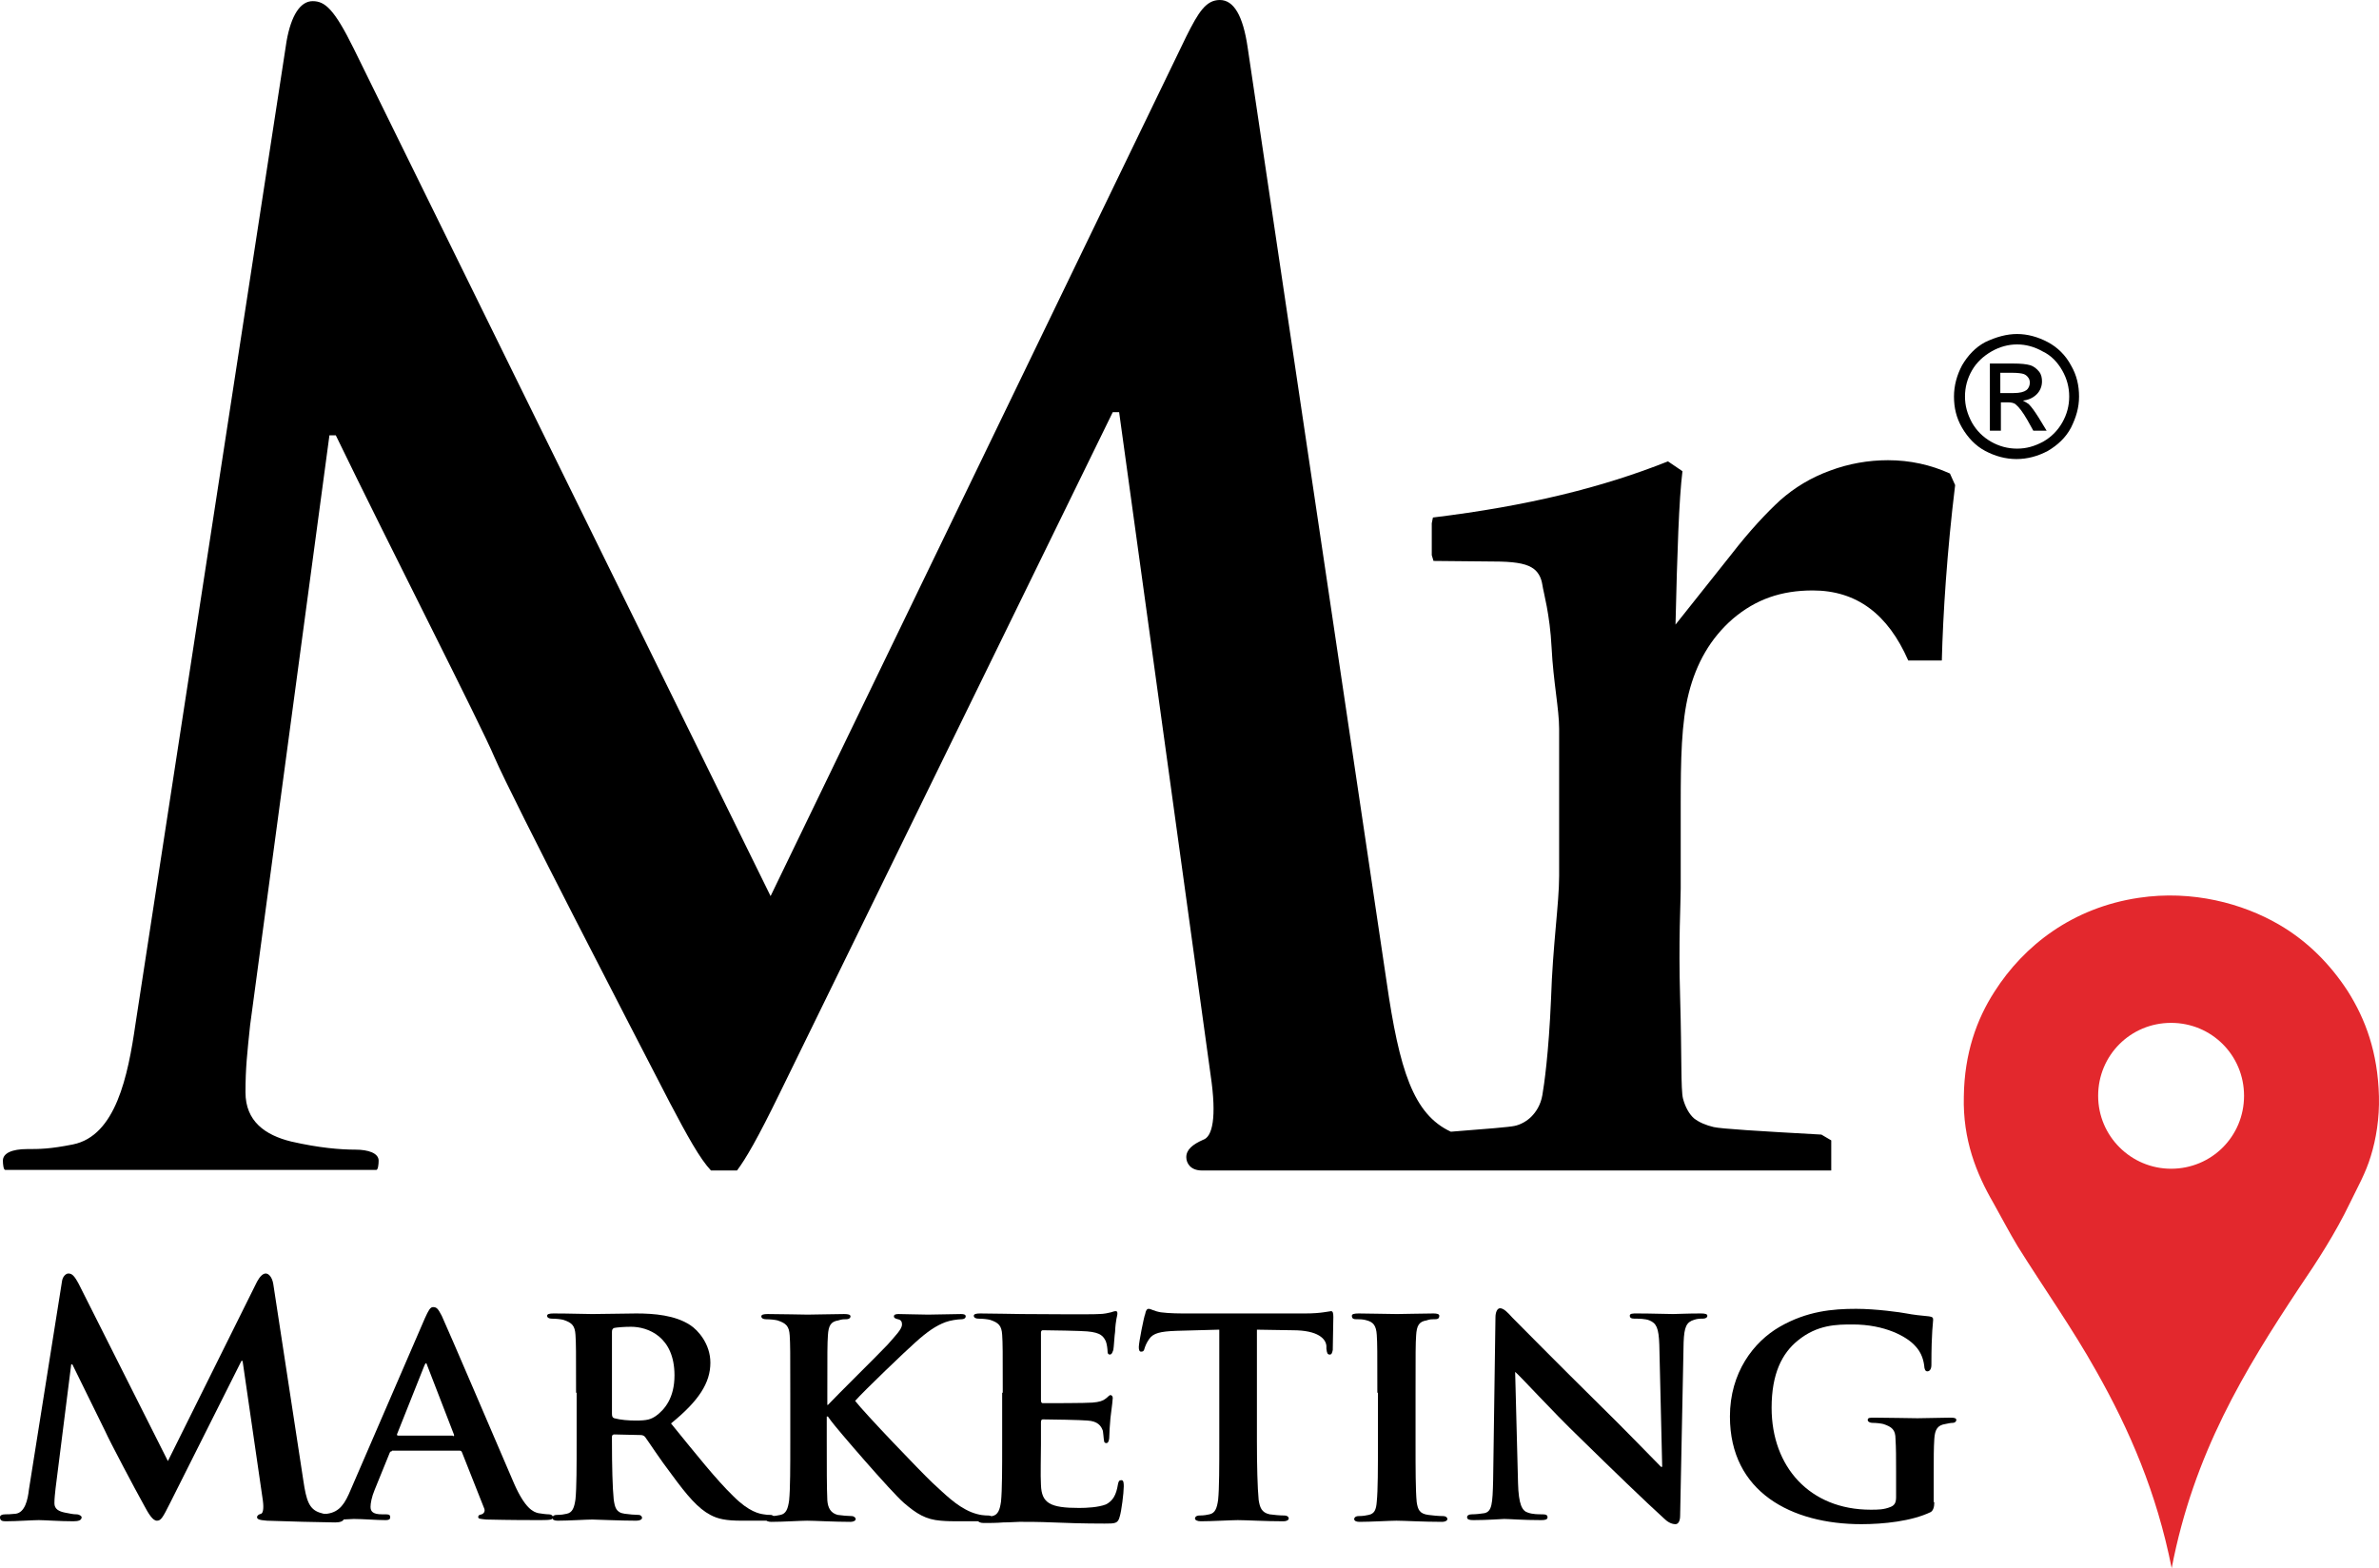
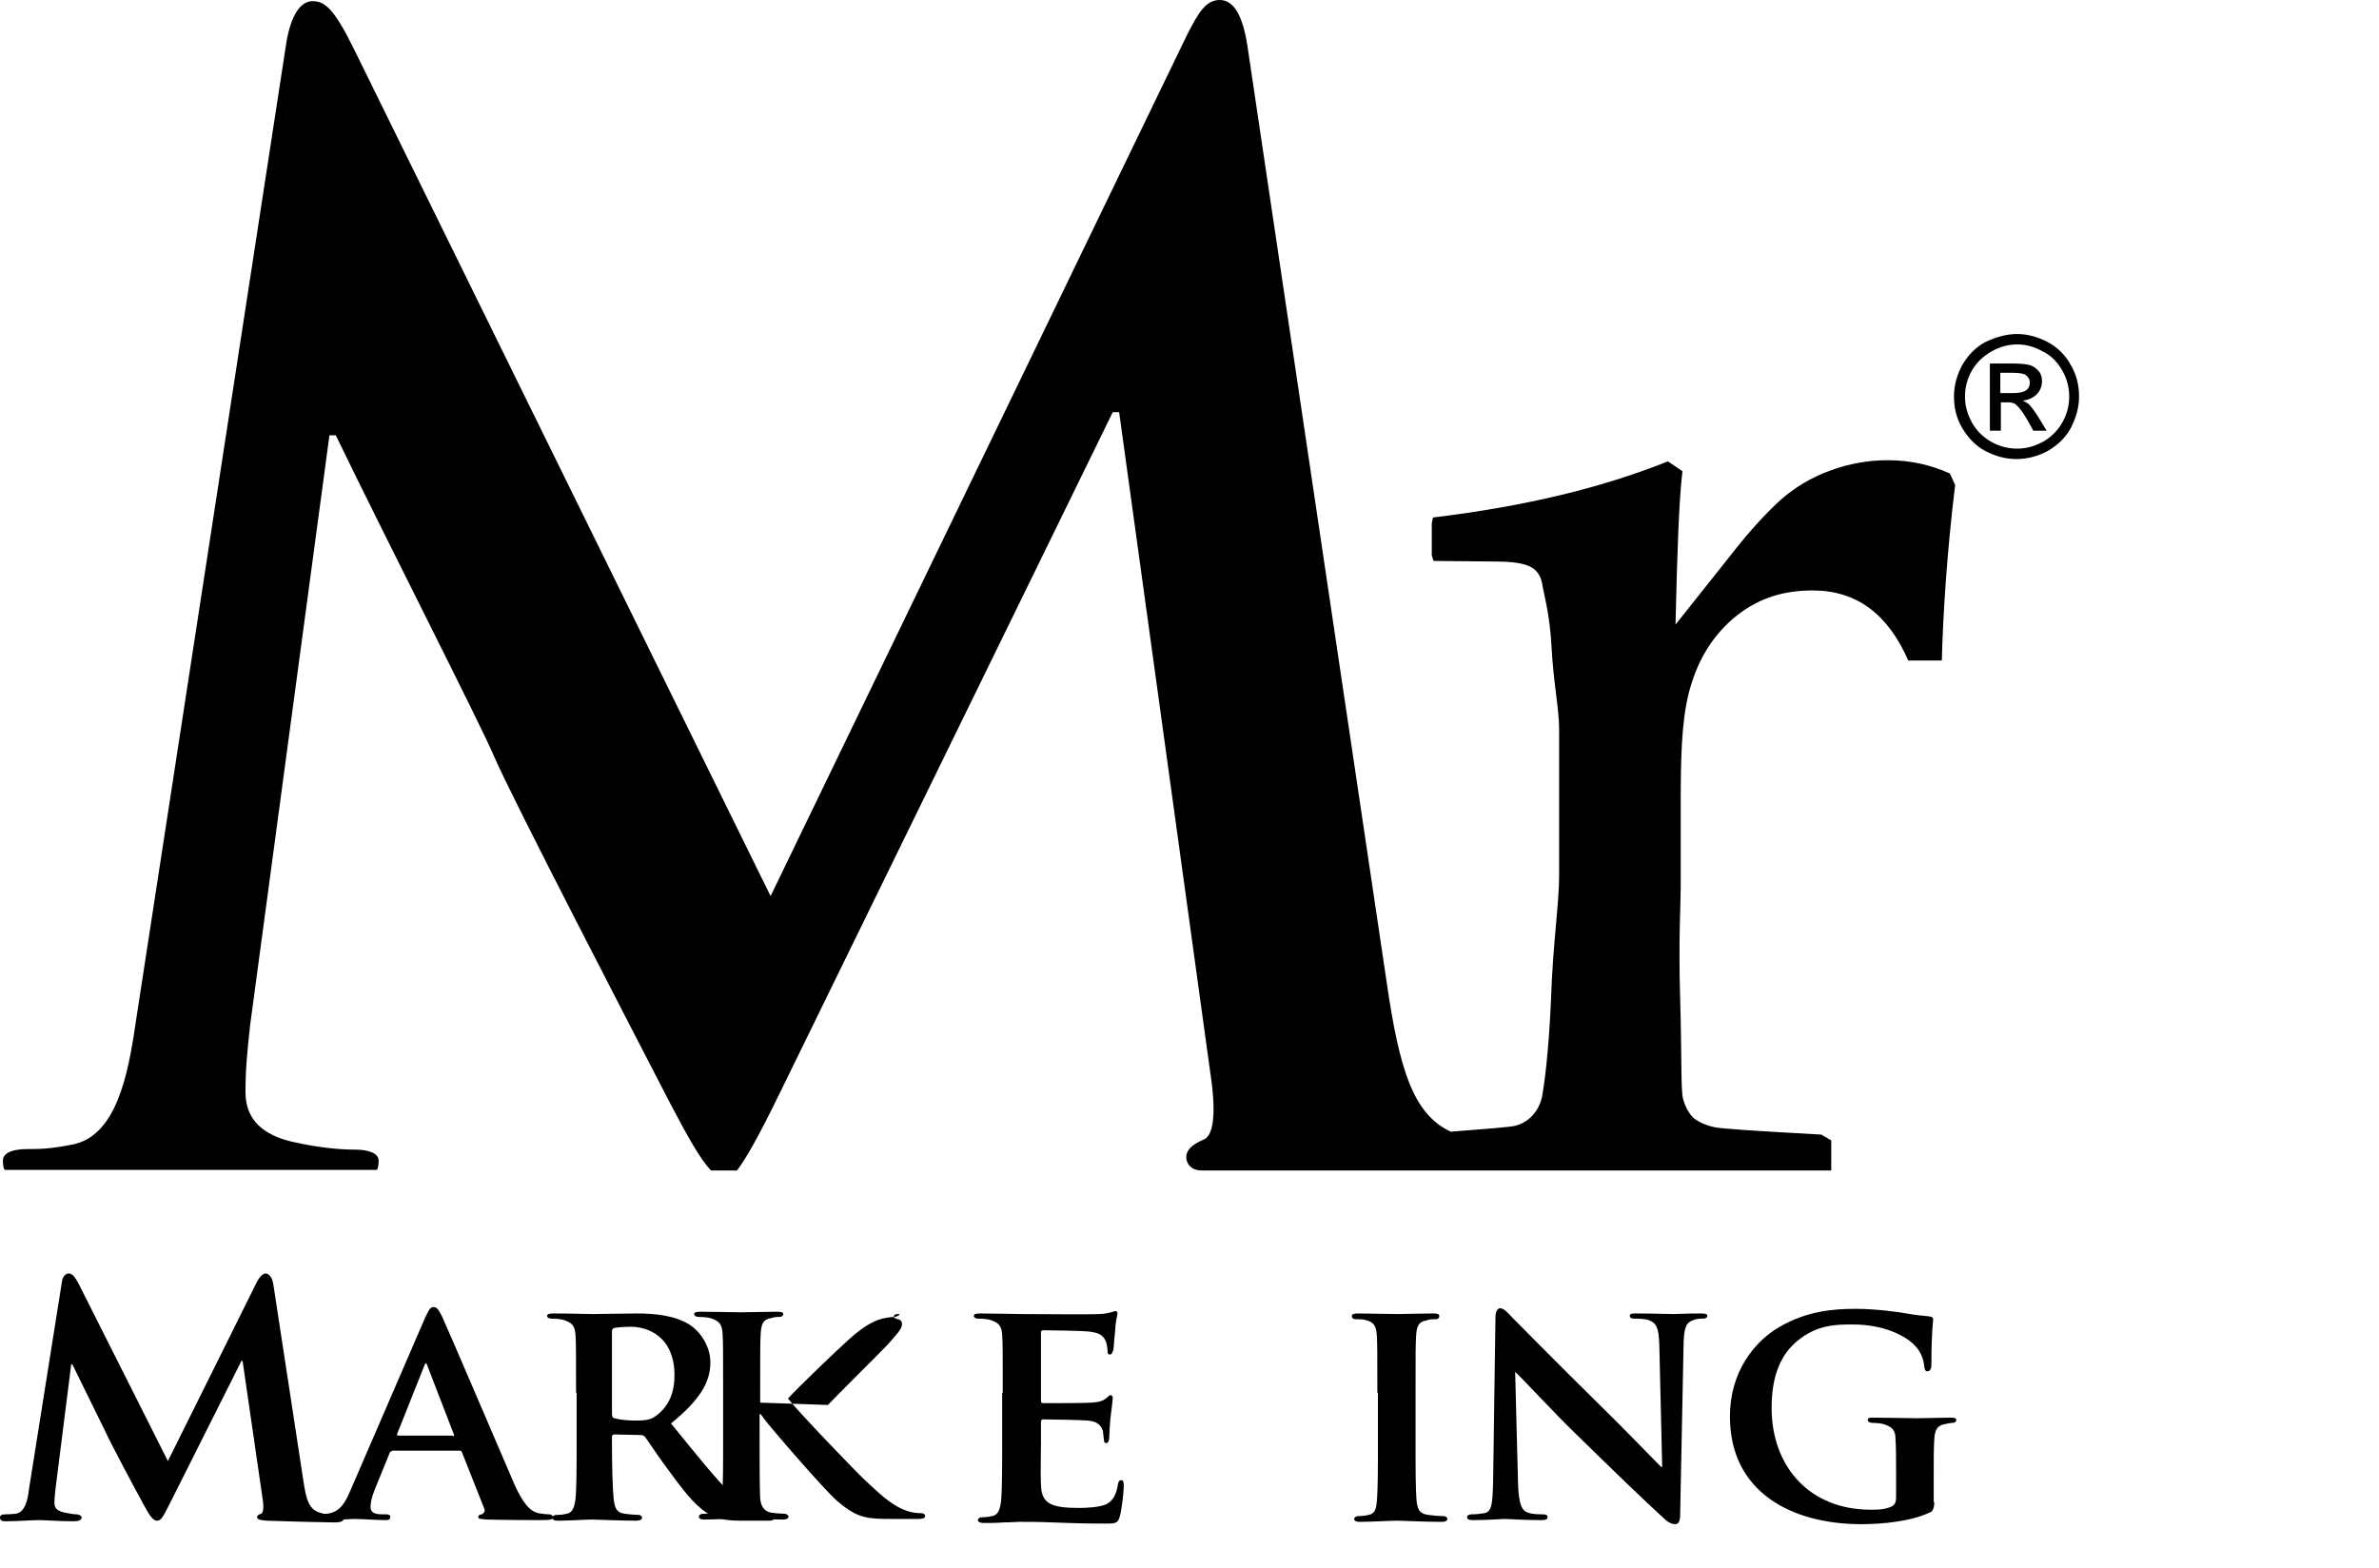
<svg xmlns="http://www.w3.org/2000/svg" id="Layer_2" viewBox="0 0 410.91 270.9">
  <defs>
    <style>.cls-1{fill:#e3282d;}</style>
  </defs>
  <g id="Layer_1-2">
    <path d="M10.7,221.4c.1-.9.7-1.4,1.1-1.4.6,0,1,.3,1.8,1.8l15.4,30.6,15.4-31c.5-.9,1-1.4,1.5-1.4s1.1.6,1.3,1.8l5.2,34c.5,3.4,1,4.9,2.8,5.5,1.6.5,2.5.5,3.3.5.5,0,.9.2.9.5,0,.5-.7.7-1.5.7-1.4,0-9.6-.2-11.8-.3-1.4-.1-1.7-.3-1.7-.6s.3-.5.7-.6c.3-.1.5-.8.3-2.3l-3.5-24.1h-.2l-12.3,24.5c-1.3,2.6-1.6,3.1-2.3,3.1s-1.4-1.1-2.3-2.8c-1.4-2.5-5.9-11-6.6-12.6-.5-1-3.8-7.7-5.7-11.6h-.2l-2.7,21.4c-.1,1-.2,1.7-.2,2.6,0,1,.8,1.4,1.8,1.6s1.5.3,2,.3.9.3.9.5c0,.5-.5.7-1.4.7-2.4,0-5-.2-6-.2-1.1,0-3.8.2-5.7.2-.6,0-1-.1-1-.7,0-.3.3-.5.9-.5.5,0,.8,0,1.8-.1,1.6-.2,2.1-2.4,2.3-4.2l5.7-35.9Z" />
    <path d="M67.7,250.7q-.3,0-.4.3l-2.6,6.4c-.5,1.2-.7,2.3-.7,2.9,0,.8.4,1.3,2,1.3h.7c.6,0,.7.2.7.5,0,.4-.3.5-.8.5-1.6,0-3.9-.2-5.5-.2-.5,0-3.1.2-5.7.2-.6,0-.9-.1-.9-.5,0-.3.2-.5.6-.5s1-.1,1.4-.1c2.2-.3,3.1-1.8,4.1-4.2l12.8-29.6c.6-1.3.9-1.9,1.4-1.9.7,0,.9.4,1.5,1.5,1.2,2.6,9.4,21.8,12.5,29,1.9,4.3,3.3,4.9,4.2,5.1.7.1,1.3.2,1.8.2.4,0,.7.2.7.5,0,.4-.3.5-2.1.5-1.7,0-5.3,0-9.4-.1-.9-.1-1.4-.1-1.4-.4s.1-.4.6-.5c.3-.1.7-.5.4-1.1l-3.8-9.6c-.1-.3-.3-.3-.5-.3h-11.6v.1ZM78.2,248.1c.2,0,.3-.1.2-.3l-4.6-11.9c-.1-.2-.1-.4-.2-.4-.2,0-.2.3-.3.4l-4.7,11.8c-.1.2,0,.3.2.3h9.4v.1Z" />
    <path d="M99.5,240.6c0-7.2,0-8.5-.1-10-.1-1.6-.6-2.1-2.1-2.6-.4-.1-1.2-.2-2-.2-.5,0-.8-.2-.8-.5s.4-.4,1.1-.4c2.6,0,5.7.1,6.7.1,1.7,0,6.1-.1,7.6-.1,3.1,0,6.7.3,9.3,2,1.4.9,3.5,3.3,3.5,6.5,0,3.5-2,6.6-6.8,10.5,4.4,5.4,7.8,9.7,10.8,12.6,2.7,2.7,4.5,3,5.2,3.1.5.1.8.1,1.2.1s.6.3.6.5c0,.4-.3.5-.9.5h-4.7c-2.7,0-4.1-.3-5.4-1-2.1-1.1-4-3.3-6.7-7-2-2.6-4-5.7-4.6-6.5-.3-.3-.6-.3-.9-.3l-4.4-.1c-.2,0-.4.1-.4.4v.7c0,4.4.1,8.1.3,10.1.2,1.4.4,2.3,1.9,2.5.7.1,1.8.2,2.4.2.4,0,.6.3.6.5,0,.3-.4.5-1,.5-2.8,0-6.9-.2-7.6-.2-1,0-4.1.2-6,.2-.6,0-.9-.2-.9-.5,0-.2.2-.5.8-.5.7,0,1.3-.1,1.7-.2,1-.2,1.3-1.1,1.5-2.5.2-2,.2-5.8.2-10.1v-8.3h-.1ZM105.7,244.2c0,.5.1.7.4.8,1.1.3,2.5.4,3.7.4,2,0,2.6-.2,3.5-.8,1.5-1.1,3.2-3.1,3.2-7,0-6.7-4.6-8.4-7.5-8.4-1.2,0-2.4.1-2.9.2-.3.1-.4.3-.4.7,0,0,0,14.1,0,14.1Z" />
-     <path d="M142.8,242.7h.2c1.7-1.8,8.8-8.8,10.3-10.4,1.4-1.6,2.5-2.7,2.5-3.5,0-.5-.2-.8-.7-.9-.4-.1-.7-.2-.7-.5s.3-.4.8-.4c1.1,0,3.7.1,5.1.1,1.5,0,4.2-.1,5.7-.1.5,0,.8.1.8.4s-.3.5-.7.5c-.7,0-2,.2-2.8.5-1.6.6-3.1,1.6-5.2,3.5-1.6,1.4-8.9,8.4-10.4,10.1,1.7,2.2,11.4,12.3,13.3,14.1,2.2,2,4.1,4,6.7,5.1,1.5.6,2.5.6,3,.6.4,0,.7.2.7.5s-.3.5-1.2.5h-4.3c-1.4,0-2.3,0-3.4-.1-2.6-.2-4.2-1.2-6.4-3.1-2.1-1.8-11.6-12.8-12.6-14.2l-.5-.7h-.2v4.3c0,4.4,0,8.1.1,10.2.1,1.3.6,2.2,1.8,2.5.7.1,1.8.2,2.4.2.4,0,.7.3.7.5,0,.3-.4.5-.9.5-2.7,0-6.2-.2-7.5-.2-1.1,0-4.2.2-6.2.2-.6,0-.9-.2-.9-.5,0-.2.2-.5.8-.5.7,0,1.3-.1,1.7-.2,1-.2,1.3-1.1,1.5-2.5.2-2,.2-5.8.2-10.1v-8.4c0-7.2,0-8.5-.1-10-.1-1.6-.6-2.1-2.1-2.6-.4-.1-1.2-.2-2-.2-.5,0-.8-.2-.8-.5s.4-.4,1.1-.4c2.6,0,5.7.1,6.9.1s4.7-.1,6.3-.1c.7,0,1.1.1,1.1.4s-.3.5-.7.5c-.5,0-.8,0-1.4.2-1.3.2-1.7.9-1.8,2.6-.1,1.5-.1,2.8-.1,10v2h-.1Z" />
+     <path d="M142.8,242.7h.2c1.7-1.8,8.8-8.8,10.3-10.4,1.4-1.6,2.5-2.7,2.5-3.5,0-.5-.2-.8-.7-.9-.4-.1-.7-.2-.7-.5s.3-.4.8-.4s-.3.5-.7.5c-.7,0-2,.2-2.8.5-1.6.6-3.1,1.6-5.2,3.5-1.6,1.4-8.9,8.4-10.4,10.1,1.7,2.2,11.4,12.3,13.3,14.1,2.2,2,4.1,4,6.7,5.1,1.5.6,2.5.6,3,.6.4,0,.7.2.7.5s-.3.5-1.2.5h-4.3c-1.4,0-2.3,0-3.4-.1-2.6-.2-4.2-1.2-6.4-3.1-2.1-1.8-11.6-12.8-12.6-14.2l-.5-.7h-.2v4.3c0,4.4,0,8.1.1,10.2.1,1.3.6,2.2,1.8,2.5.7.1,1.8.2,2.4.2.4,0,.7.3.7.5,0,.3-.4.5-.9.5-2.7,0-6.2-.2-7.5-.2-1.1,0-4.2.2-6.2.2-.6,0-.9-.2-.9-.5,0-.2.2-.5.8-.5.7,0,1.3-.1,1.7-.2,1-.2,1.3-1.1,1.5-2.5.2-2,.2-5.8.2-10.1v-8.4c0-7.2,0-8.5-.1-10-.1-1.6-.6-2.1-2.1-2.6-.4-.1-1.2-.2-2-.2-.5,0-.8-.2-.8-.5s.4-.4,1.1-.4c2.6,0,5.7.1,6.9.1s4.7-.1,6.3-.1c.7,0,1.1.1,1.1.4s-.3.5-.7.5c-.5,0-.8,0-1.4.2-1.3.2-1.7.9-1.8,2.6-.1,1.5-.1,2.8-.1,10v2h-.1Z" />
    <path d="M173.2,240.6c0-7.2,0-8.5-.1-10-.1-1.6-.6-2.1-2.1-2.6-.4-.1-1.2-.2-2-.2-.5,0-.8-.2-.8-.5s.4-.4,1.1-.4c2.6,0,5.7.1,7.1.1,1.6,0,12.4.1,13.4,0,.9,0,1.7-.2,2.1-.3.3-.1.6-.2.8-.2.3,0,.3.2.3.5s-.3.9-.4,3.1c-.1.5-.2,2.6-.3,3.1-.1.2-.2.8-.6.8-.3,0-.4-.2-.4-.6,0-.3-.1-1.2-.3-1.7-.4-.8-.8-1.5-3.2-1.7-.8-.1-6.7-.2-7.7-.2-.2,0-.3.2-.3.4v11.7c0,.3.1.5.3.5,1.1,0,7.5,0,8.6-.1,1.2-.1,1.8-.3,2.3-.7.4-.3.6-.6.8-.6s.4.2.4.5-.1,1.1-.4,3.5c-.1.9-.2,2.8-.2,3.2s-.1,1.1-.5,1.1c-.3,0-.4-.2-.4-.4-.1-.5-.1-1.1-.2-1.7-.3-.9-.9-1.7-2.7-1.8-.9-.1-6.5-.2-7.7-.2-.2,0-.3.2-.3.5v3.8c0,1.6-.1,5.6,0,7,.1,3.2,1.6,4,6.6,4,1.3,0,3.3-.1,4.6-.6,1.2-.6,1.8-1.6,2.1-3.5.1-.5.2-.7.6-.7s.4.6.4,1.1c0,1.1-.4,4.3-.7,5.2-.3,1.2-.8,1.2-2.6,1.2-3.7,0-6.6-.1-9-.2s-4.2-.1-5.7-.1c-.6,0-1.6.1-2.8.1-1.2.1-2.4.1-3.4.1-.6,0-1-.2-1-.5,0-.2.2-.5.8-.5.7,0,1.3-.1,1.7-.2,1-.2,1.3-1.1,1.5-2.5.2-2,.2-5.8.2-10.1v-8.7h.1Z" />
-     <path d="M210.5,229.7l-7.3.2c-2.8.1-4,.4-4.7,1.4-.5.7-.7,1.3-.8,1.6-.1.4-.2.6-.6.6-.3,0-.4-.3-.4-.8,0-.8.9-5.3,1.1-5.7.1-.6.3-.9.6-.9.4,0,.9.4,2.1.6,1.5.2,3.3.2,4.9.2h19.9c1.6,0,2.6-.1,3.3-.2.8-.1,1.2-.2,1.3-.2.3,0,.4.3.4,1,0,1-.1,4.5-.1,5.7-.1.5-.2.8-.5.8-.4,0-.5-.2-.6-1v-.5c-.1-1.2-1.4-2.7-5.8-2.7l-6.2-.1v19.2c0,4.4.1,8.1.3,10.2.2,1.3.5,2.2,1.9,2.5.7.1,1.8.2,2.5.2.6,0,.8.3.8.5,0,.3-.4.5-.9.5-3.2,0-6.5-.2-7.9-.2-1.1,0-4.5.2-6.4.2-.6,0-1-.2-1-.5,0-.2.2-.5.8-.5.7,0,1.3-.1,1.7-.2,1-.2,1.3-1.1,1.5-2.5.2-2,.2-5.8.2-10.1v-19.3h-.1Z" />
    <path d="M237.9,240.6c0-7.2,0-8.5-.1-10-.1-1.6-.6-2.2-1.7-2.5-.6-.2-1.2-.2-1.8-.2-.5,0-.8-.1-.8-.6,0-.3.4-.4,1.2-.4,1.8,0,5.2.1,6.6.1,1.2,0,4.4-.1,6.3-.1.6,0,1,.1,1,.4,0,.5-.3.6-.8.6s-.9,0-1.4.2c-1.3.2-1.7.9-1.8,2.6-.1,1.5-.1,2.8-.1,10v8.4c0,4.6,0,8.4.2,10.4.2,1.3.5,2,2,2.2.7.1,1.8.2,2.5.2.6,0,.8.3.8.5,0,.3-.4.5-.9.5-3.2,0-6.6-.2-7.9-.2-1.1,0-4.5.2-6.4.2-.6,0-.9-.2-.9-.5,0-.2.2-.5.8-.5.7,0,1.3-.1,1.7-.2,1-.2,1.3-.9,1.4-2.3.2-2,.2-5.7.2-10.3v-8.5h-.1Z" />
    <path d="M262.2,256.2c.1,3.7.7,4.8,1.7,5.1.8.3,1.8.3,2.6.3.6,0,.8.2.8.5,0,.4-.4.5-1.1.5-3.2,0-5.5-.2-6.4-.2-.4,0-2.8.2-5.3.2-.7,0-1.1-.1-1.1-.5,0-.3.3-.5.8-.5.7,0,1.6-.1,2.2-.2,1.3-.3,1.4-1.6,1.5-5.7l.4-28.1c0-.9.3-1.6.8-1.6.6,0,1.3.7,2.1,1.6.6.6,8,8.1,15.1,15.1,3.4,3.3,9.9,10,10.6,10.7h.2l-.5-21.1c-.1-2.9-.5-3.7-1.7-4.2-.7-.3-1.9-.3-2.6-.3-.6,0-.8-.2-.8-.5,0-.4.5-.4,1.2-.4,2.6,0,5.2.1,6.3.1.6,0,2.4-.1,4.8-.1.7,0,1.1.1,1.1.4s-.3.5-.8.5-.9,0-1.5.2c-1.3.4-1.7,1.2-1.8,3.9l-.6,29.9c0,1.1-.4,1.5-.8,1.5-.8,0-1.5-.5-2-1-3.1-2.8-9.2-8.7-14.3-13.7-5.3-5.1-10.5-10.9-11.5-11.7h.1l.5,19.3Z" />
    <path d="M334.1,259.5q0,1.3-.6,1.7c-3.3,1.6-8.2,2.1-12,2.1-12,0-22.7-5.5-22.7-18.6,0-7.6,4.1-12.9,8.6-15.5,4.7-2.7,9.1-3.1,13.2-3.1,3.4,0,7.7.6,8.7.8s2.7.4,3.9.5c.6.1.7.2.7.6,0,.6-.3,1.8-.3,7.8,0,.7-.3,1.1-.7,1.1-.3,0-.4-.2-.5-.6-.1-1.1-.4-2.6-1.7-3.9-1.4-1.5-5.1-3.6-10.7-3.6-2.7,0-6.1,0-9.5,2.8-2.7,2.2-4.5,5.7-4.5,11.6,0,10.2,6.6,17.6,17.1,17.6,1.3,0,2.3,0,3.5-.5.7-.3.9-.8.9-1.7v-4.4c0-2.3,0-4.1-.1-5.6,0-1.6-.6-2.1-2.1-2.6-.4-.1-1.2-.2-1.9-.2-.4,0-.8-.2-.8-.5,0-.4.4-.4,1.1-.4,2.6,0,6.1.1,7.5.1,1.6,0,4.1-.1,5.7-.1.7,0,1,.1,1,.4s-.3.5-.6.5c-.4,0-.8.1-1.3.2-1.3.2-1.8.9-1.9,2.6-.1,1.5-.1,3.3-.1,5.7v5.2h.1Z" />
-     <path class="cls-1" d="M405.5,171.2c-3-4.6-6.9-8.6-11.9-11.5-6.2-3.6-14.9-6-24.2-4.6-11.4,1.7-19.8,8.2-24.9,16.2-3.1,4.8-5.2,10.7-5.3,18.1-.2,7.5,2.2,13.4,5.1,18.4,1.4,2.5,2.7,5,4.2,7.5,4.5,7.2,9.4,14.1,13.6,21.6,5.7,10.1,10.4,20.9,13,34,3.8-19.8,12.6-34.2,22-48.4,3.2-4.7,6.3-9.5,8.8-14.7,1.3-2.7,2.7-5.1,3.6-8.1.9-2.9,1.5-6.5,1.4-10.3-.2-7.6-2.3-13.3-5.4-18.2ZM375,201.9c-6.9,0-12.6-5.6-12.6-12.6s5.6-12.6,12.6-12.6,12.6,5.6,12.6,12.6-5.6,12.6-12.6,12.6Z" />
    <path d="M336.8,81.8c-3.3-1.5-6.9-2.3-10.7-2.3-3.4,0-6.8.6-10,1.8-3.3,1.2-6.1,2.9-8.6,5.1-2.4,2.2-5.3,5.3-8.4,9.3l-9.7,12.2c.3-12.7.6-21.6,1.2-26.5l-2.5-1.7c-11.3,4.5-24.2,7.7-40.6,9.7l-.2,1v5.5l.3,1,10.4.1c3.3,0,5.3.3,6.5,1,1.1.6,1.7,1.7,1.9,3,.2,1.4,1.3,5,1.6,10.9.3,5.9,1.3,10.6,1.3,14v25.4c0,4.8-1.1,11.9-1.4,21.3-.4,9.4-1.2,14.9-1.5,16.6-.3,1.7-1.1,2.9-1.9,3.7s-1.9,1.4-2.9,1.6c-.9.2-4.6.5-11,1-6.5-3-8.9-10.7-11.1-25.9L215.5,8.2c-.8-5.5-2.4-8.2-4.8-8.2s-3.7,2.1-5.8,6.3l-71.8,148.5L61.1,8.4C57.7,1.5,56.1.2,54,.2s-3.7,2.4-4.5,6.9l-26.1,169.8c-1.3,9-3.4,19.3-10.8,20.8-4,.8-5.8.8-7.9.8-2.6,0-4.2.7-4.2,2,0,.6.1,1.6.4,1.6h64.1c.3,0,.4-1,.4-1.6,0-1.3-1.8-1.9-4-1.9-2.6,0-6.3-.3-11.1-1.4-4.5-1.1-7.9-3.5-7.9-8.5,0-4.2.3-6.8.8-11.6l13.7-101.9h1.1c9.2,19,25.1,50.1,27.4,55.6,3.2,7.4,24,47.5,30.3,59.7,3,5.7,5.2,9.7,7.1,11.7h4.5c1.5-2,3.5-5.4,7.4-13.4l57.5-117.6h1.1l15.8,114.5c1.1,7.4.3,10.7-1.3,11.2-1.8.8-2.9,1.7-2.9,3,0,1,.7,2.3,2.7,2.3h108.7v-5.2l-1.7-1c-10.9-.6-17.3-1-18.6-1.3-1.3-.3-2.5-.8-3.4-1.5-.8-.7-1.5-1.9-1.9-3.4s-.2-7.3-.5-17.4c-.3-10,.1-16.4.1-18.9v-14.4c0-7.8.1-14.3,1.4-19.4s3.7-9.4,7.6-12.8c4-3.4,8.4-4.9,13.8-4.9,7.6,0,13,4.1,16.5,12.1h5.8c.2-8,.9-18.9,2.3-30.3l-.9-2Z" />
    <path d="M348.4,57.7c1.8,0,3.6.5,5.3,1.4,1.7.9,3.1,2.3,4,4,1,1.7,1.4,3.5,1.4,5.4s-.5,3.6-1.4,5.4c-.9,1.7-2.3,3-4,4-1.7.9-3.5,1.4-5.4,1.4s-3.7-.5-5.4-1.4c-1.7-.9-3-2.3-4-4s-1.4-3.5-1.4-5.4.5-3.7,1.4-5.4c1-1.7,2.3-3.1,4-4,1.9-.9,3.7-1.4,5.5-1.4ZM348.4,59.5c-1.5,0-3,.4-4.4,1.2s-2.6,1.9-3.4,3.3c-.8,1.4-1.2,2.9-1.2,4.5s.4,3,1.2,4.5c.8,1.4,1.9,2.5,3.3,3.3s2.9,1.2,4.5,1.2,3-.4,4.5-1.2c1.4-.8,2.5-1.9,3.3-3.3s1.2-2.9,1.2-4.5-.4-3.1-1.2-4.5c-.8-1.4-1.9-2.6-3.4-3.3-1.4-.8-2.9-1.2-4.4-1.2ZM343.7,74.4v-11.6h4c1.4,0,2.3.1,3,.3.6.2,1.1.6,1.5,1.1s.5,1.1.5,1.7c0,.8-.3,1.6-.9,2.2s-1.4,1-2.4,1.1c.4.2.7.4,1,.6.5.5,1,1.2,1.7,2.3l1.4,2.3h-2.3l-1-1.8c-.8-1.4-1.5-2.3-2-2.7-.3-.3-.8-.4-1.5-.4h-1.1v4.9s-1.9,0-1.9,0ZM345.5,67.9h2.3c1.1,0,1.8-.2,2.2-.5.4-.3.6-.8.6-1.3,0-.3-.1-.7-.3-.9-.2-.3-.5-.5-.8-.6s-1-.2-1.9-.2h-2.1v3.5h0Z" />
  </g>
</svg>